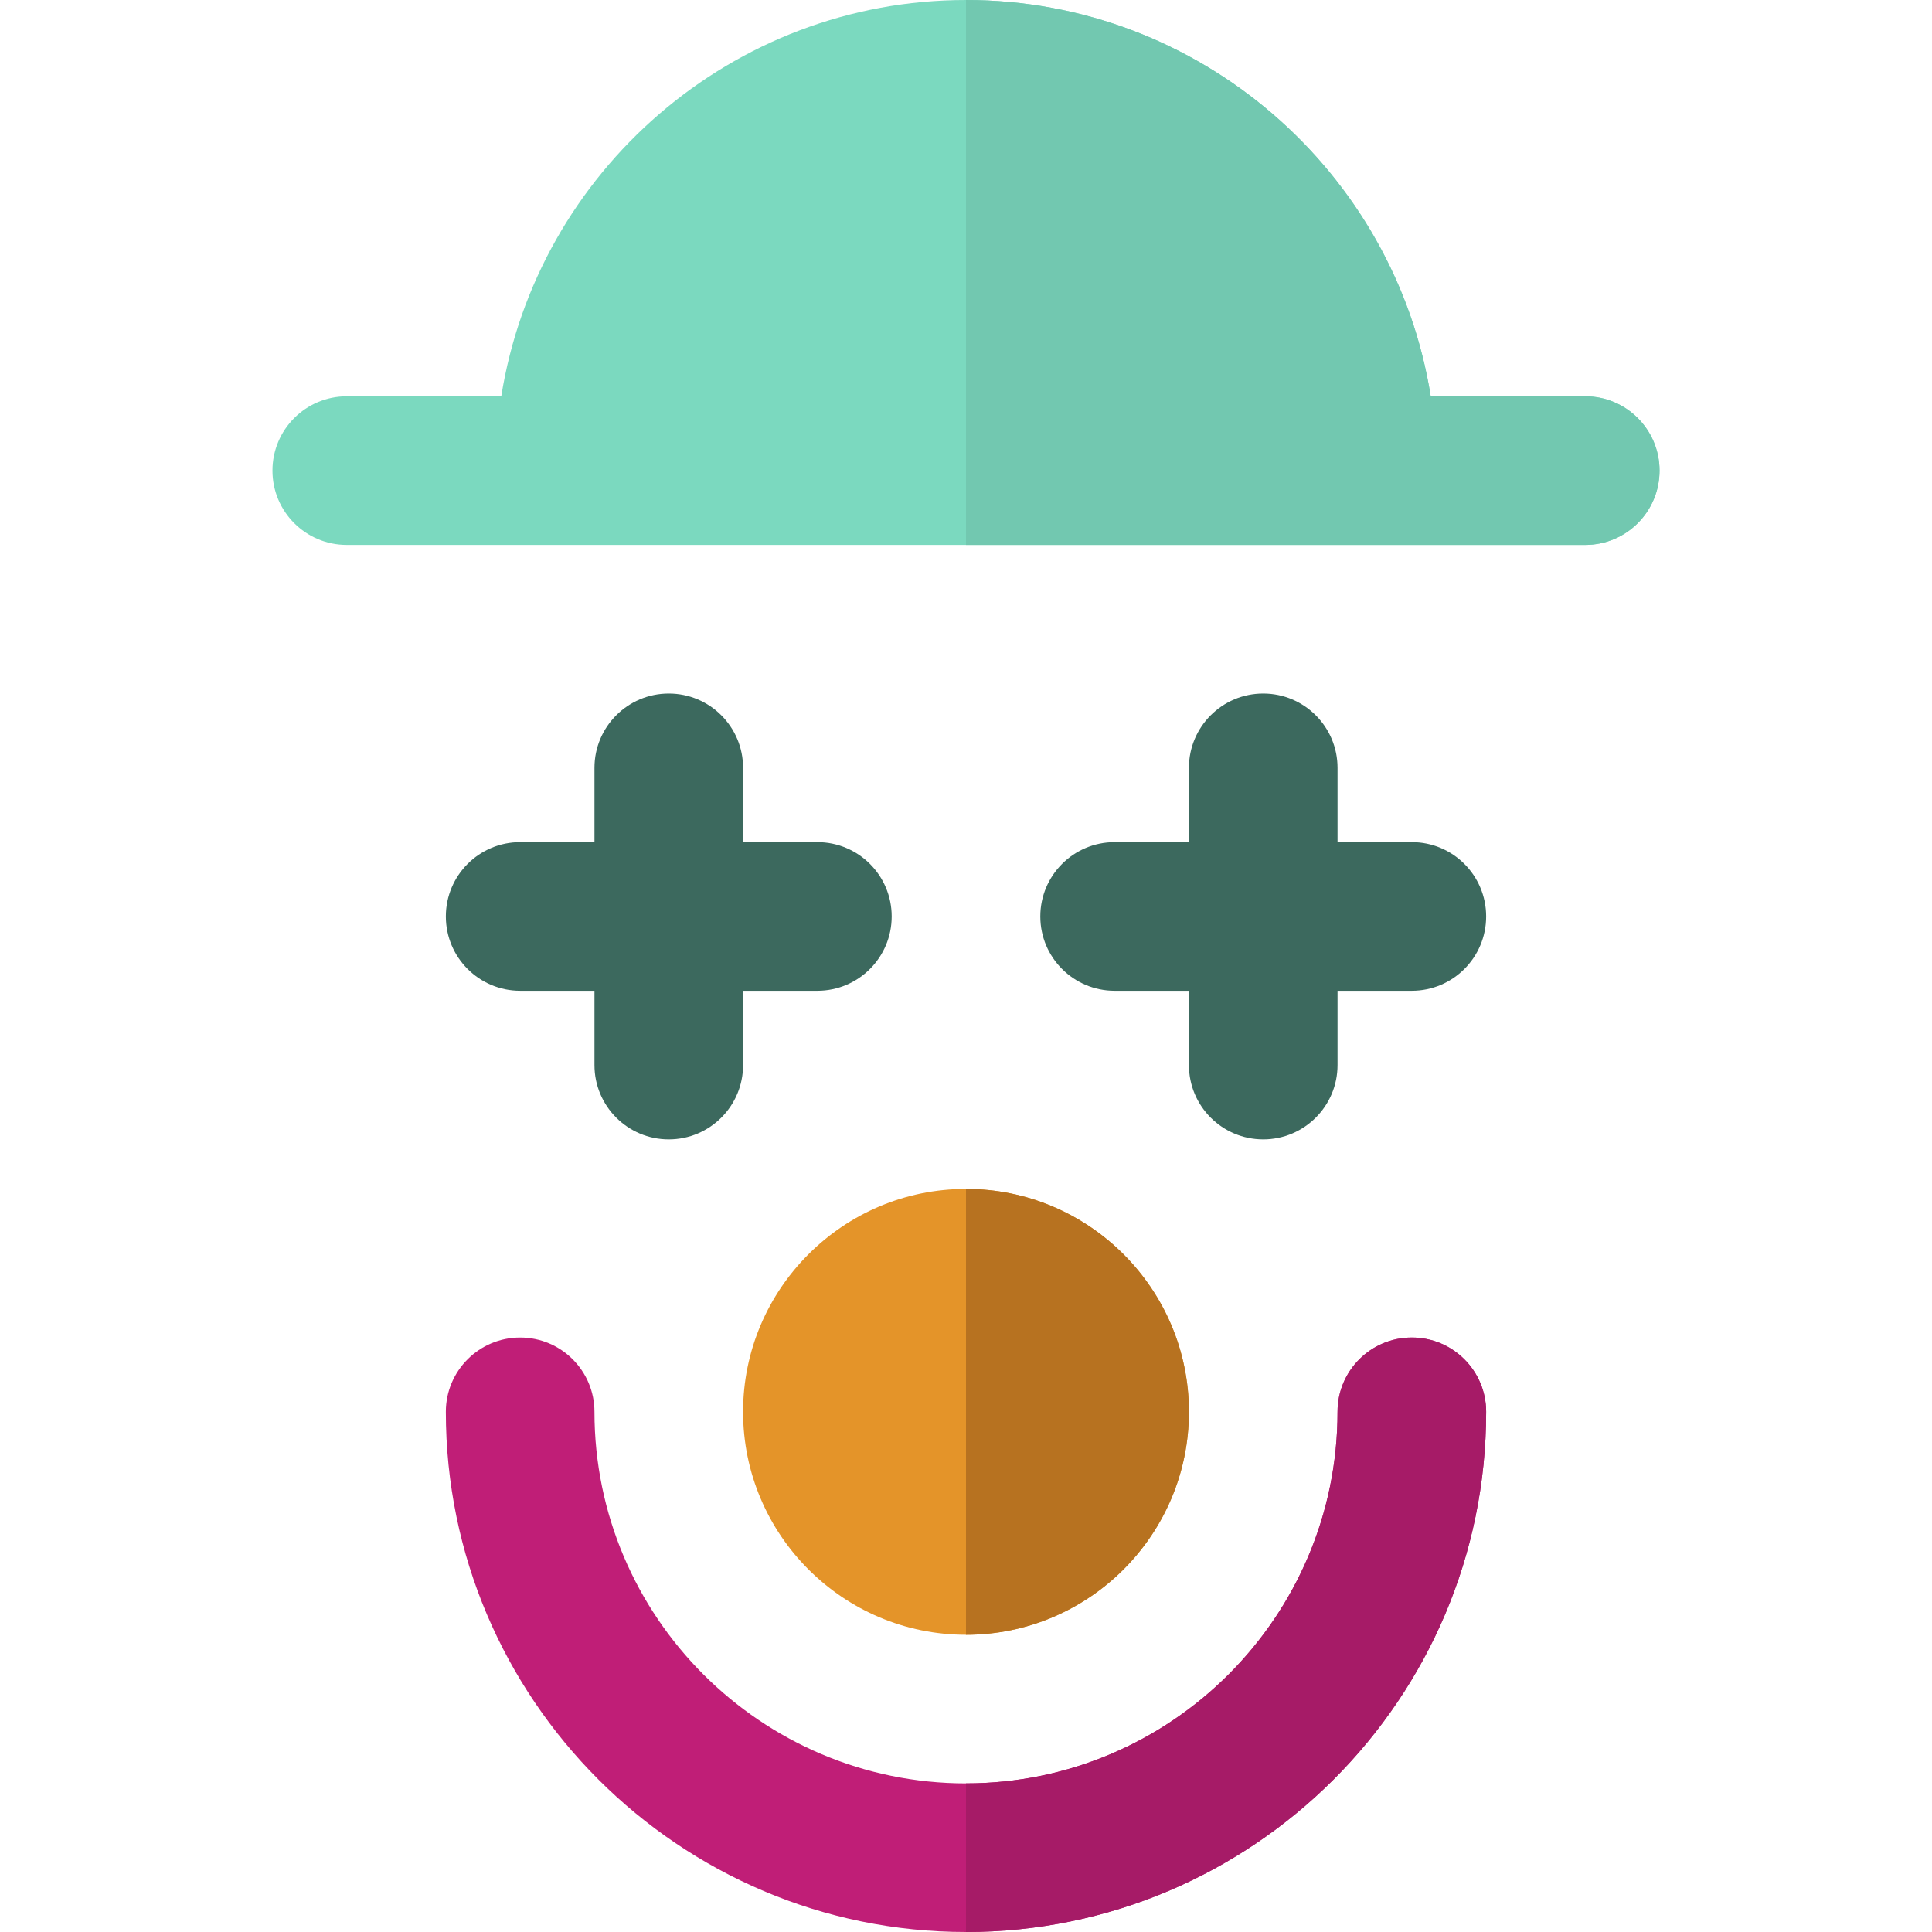
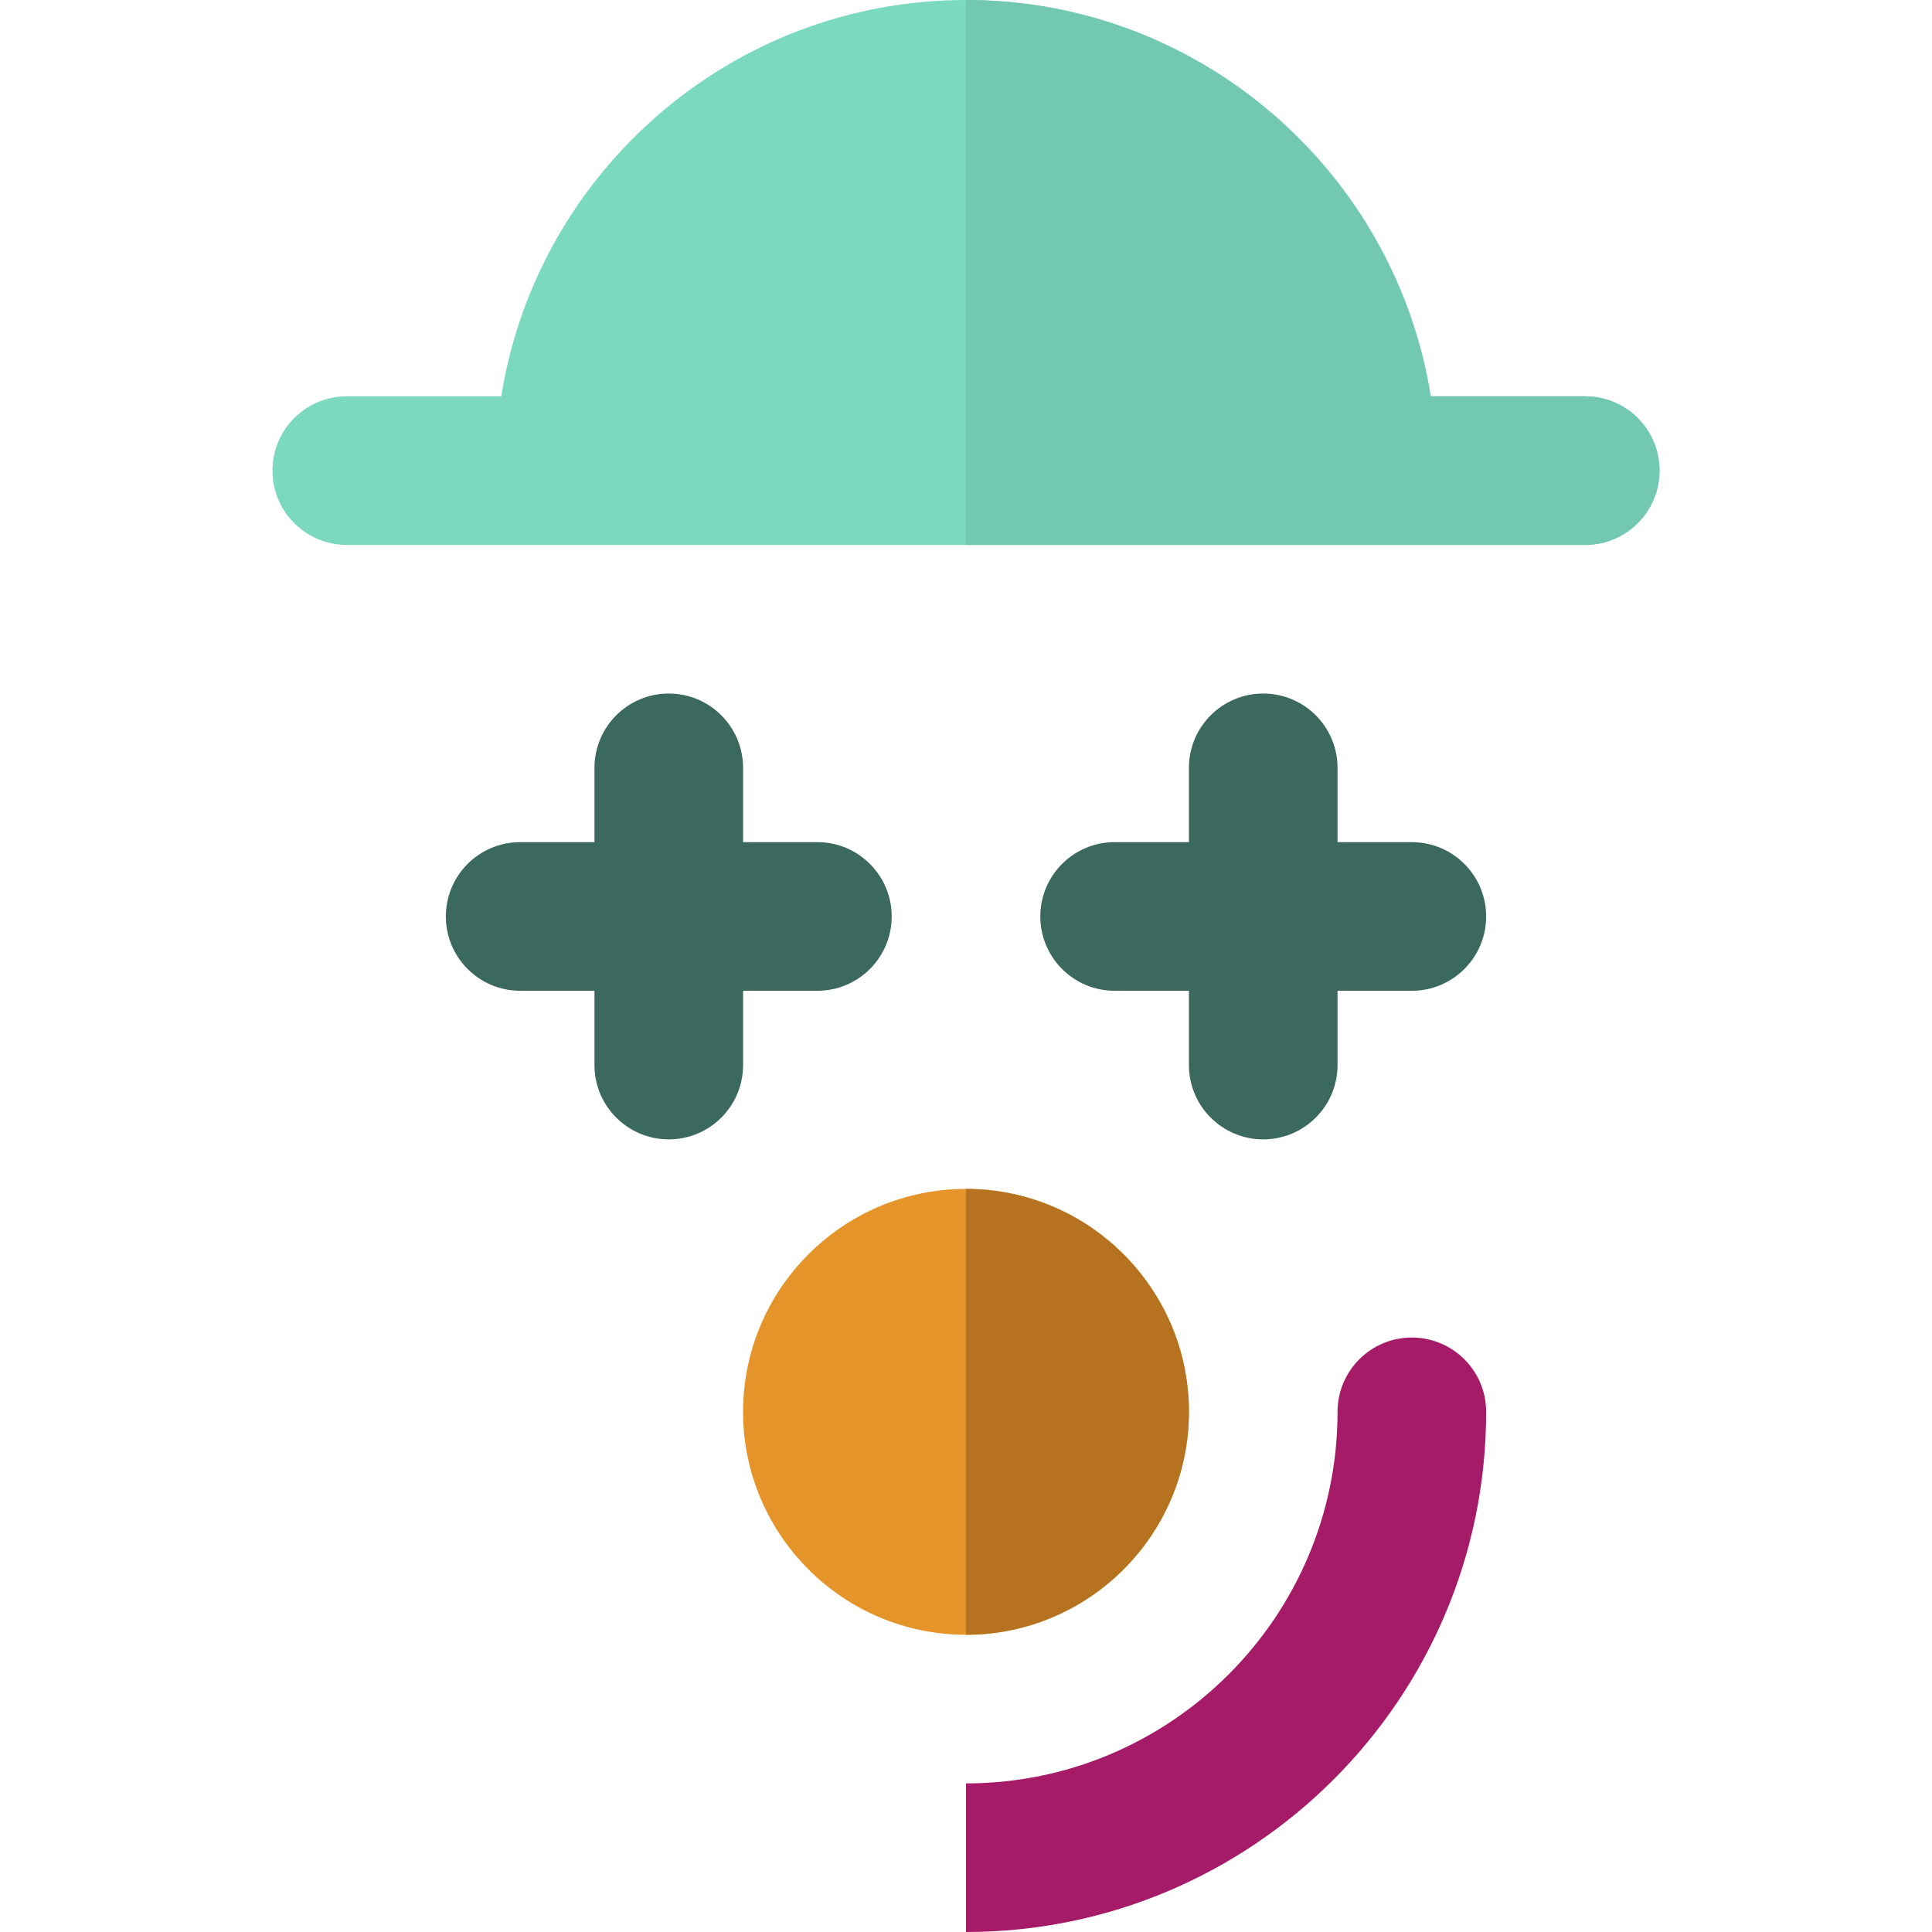
<svg xmlns="http://www.w3.org/2000/svg" height="800px" width="800px" version="1.1" id="Layer_1" viewBox="0 0 512 512" xml:space="preserve">
  <path style="fill:#E49429;" d="M256,315.077c-32.575,0-59.077,26.503-59.077,59.077s26.502,59.077,59.077,59.077  c32.574,0,59.077-26.503,59.077-59.077S288.574,315.077,256,315.077z" />
-   <path style="fill:#C01E77;" d="M256,512c-76.01,0-137.846-61.838-137.846-137.846c0-10.875,8.817-19.692,19.692-19.692  s19.692,8.817,19.692,19.692c0,54.292,44.169,98.462,98.462,98.462c54.292,0,98.462-44.17,98.462-98.462  c0-10.875,8.817-19.692,19.692-19.692c10.875,0,19.692,8.817,19.692,19.692C393.846,450.162,332.008,512,256,512z" />
  <g>
    <path style="fill:#3C695E;" d="M216.615,223.179h-19.692v-19.692c0-10.875-8.817-19.692-19.692-19.692s-19.692,8.817-19.692,19.692   v19.692h-19.692c-10.875,0-19.692,8.817-19.692,19.692c0,10.875,8.817,19.692,19.692,19.692h19.692v19.692   c0,10.875,8.817,19.692,19.692,19.692s19.692-8.817,19.692-19.692v-19.692h19.692c10.875,0,19.692-8.817,19.692-19.692   C236.308,231.996,227.491,223.179,216.615,223.179z" />
    <path style="fill:#3C695E;" d="M374.154,223.179h-19.692v-19.692c0-10.875-8.817-19.692-19.692-19.692   c-10.875,0-19.692,8.817-19.692,19.692v19.692h-19.692c-10.875,0-19.692,8.817-19.692,19.692c0,10.875,8.817,19.692,19.692,19.692   h19.692v19.692c0,10.875,8.817,19.692,19.692,19.692c10.875,0,19.692-8.817,19.692-19.692v-19.692h19.692   c10.875,0,19.692-8.817,19.692-19.692C393.846,231.996,385.029,223.179,374.154,223.179z" />
  </g>
  <path style="fill:#7BD9BF;" d="M420.103,105.026h-40.947C369.688,45.58,318.069,0,256,0S142.312,45.58,132.842,105.026H91.897  c-10.875,0-19.692,8.817-19.692,19.692s8.817,19.692,19.692,19.692h328.205c10.875,0,19.692-8.817,19.692-19.692  S430.978,105.026,420.103,105.026z" />
  <path style="fill:#B77220;" d="M315.077,374.154c0-32.575-26.503-59.077-59.077-59.077v118.154  C288.574,433.231,315.077,406.729,315.077,374.154z" />
  <path style="fill:#A61B67;" d="M393.846,374.154c0-10.875-8.817-19.692-19.692-19.692c-10.875,0-19.692,8.817-19.692,19.692  c0,54.292-44.17,98.462-98.462,98.462V512C332.008,512,393.846,450.162,393.846,374.154z" />
  <path style="fill:#72C8B0;" d="M420.103,105.026h-40.947C369.688,45.58,318.069,0,256,0v144.41h164.103  c10.875,0,19.692-8.817,19.692-19.692S430.978,105.026,420.103,105.026z" />
</svg>